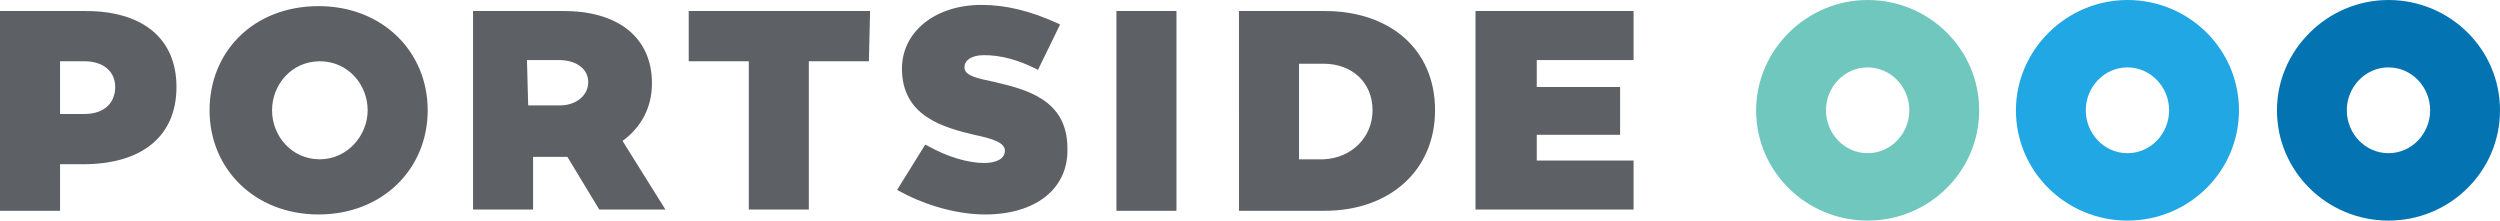
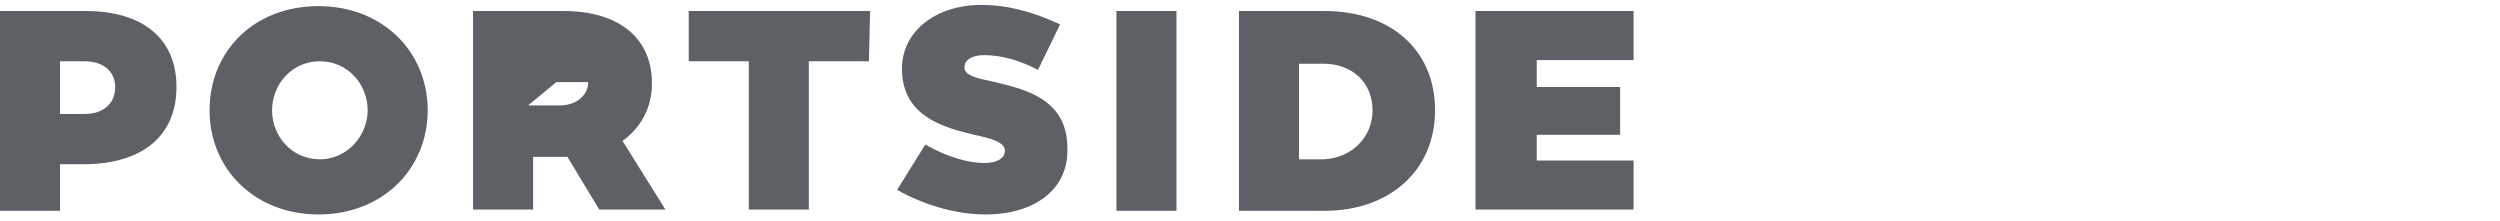
<svg xmlns="http://www.w3.org/2000/svg" version="1.1" id="Warstwa_1" x="0px" y="0px" viewBox="0 0 204 18" style="enable-background:new 0 0 204 18;" xml:space="preserve">
  <style type="text/css">
	.st0{fill:#70C7BE;}
	.st1{fill:#20A7E4;}
	.st2{fill:#0473B2;}
	.st3{fill:#5D6065;}
</style>
-   <path class="st0" d="M152.4,12.5c1.9,0,3.4-1.6,3.4-3.5c0-1.9-1.5-3.5-3.4-3.5s-3.4,1.6-3.4,3.5S150.5,12.5,152.4,12.5z M152.4,18  c-5,0-9.1-4-9.1-9c0-4.9,4.1-9,9.1-9c5,0,9.1,4,9.1,9C161.5,14,157.4,18,152.4,18z" />
-   <path class="st1" d="M173.6,12.5c1.9,0,3.4-1.6,3.4-3.5c0-1.9-1.5-3.5-3.4-3.5s-3.4,1.6-3.4,3.5S171.7,12.5,173.6,12.5z M173.6,18  c-5,0-9.1-4-9.1-9c0-4.9,4.1-9,9.1-9c5,0,9.1,4,9.1,9C182.7,14,178.6,18,173.6,18z" />
-   <path class="st2" d="M194.9,12.5c1.9,0,3.4-1.6,3.4-3.5c0-1.9-1.5-3.5-3.4-3.5s-3.4,1.6-3.4,3.5S193,12.5,194.9,12.5z M194.9,18  c-5,0-9.1-4-9.1-9c0-4.9,4.1-9,9.1-9c5,0,9.1,4,9.1,9C204,14,199.9,18,194.9,18z" />
-   <path class="st3" d="M14.4,7.1c0,4-2.8,6.3-7.6,6.3H4.9v3.8H0V0.9h7C11.6,0.9,14.4,3.1,14.4,7.1z M9.4,7.1c0-1.3-1-2.1-2.5-2.1h-2  v4.3h2C8.5,9.3,9.4,8.4,9.4,7.1z M34.9,9c0,4.8-3.7,8.5-8.9,8.5s-8.9-3.7-8.9-8.5s3.6-8.5,8.9-8.5C31.2,0.5,34.9,4.2,34.9,9z M30,9  c0-2.1-1.6-4-3.9-4s-3.9,1.9-3.9,4c0,2.1,1.6,4,3.9,4C28.3,13,30,11.1,30,9z M48.9,17.1l-2.6-4.3h-2.8v4.3h-4.9V0.9H46  c4.5,0,7.2,2.2,7.2,5.9c0,2-0.9,3.6-2.4,4.7l3.5,5.6C54.4,17.1,48.9,17.1,48.9,17.1z M43.1,8.6h2.6C47,8.6,48,7.8,48,6.7  c0-1.1-1-1.8-2.4-1.8h-2.6L43.1,8.6L43.1,8.6z M70.9,5H66v12.1h-4.9V5h-4.9V0.9h14.8L70.9,5L70.9,5z M80.4,17.5c-2.7,0-5.4-1-7-1.9  l-0.2-0.1l2.3-3.7l0.2,0.1c1.6,0.9,3.3,1.4,4.6,1.4c1.1,0,1.7-0.4,1.7-1c0-0.7-1.1-1-2.5-1.3c-2.5-0.6-5.9-1.5-5.9-5.4  c0-3,2.7-5.2,6.5-5.2c2,0,4,0.5,6.2,1.5L86.5,2l-1.8,3.7l-0.2-0.1c-1.4-0.7-2.8-1.1-4.2-1.1c-1,0-1.6,0.4-1.6,1  c0,0.7,1.1,0.9,2.5,1.2c2.5,0.6,5.9,1.4,5.9,5.4C87.2,15.4,84.5,17.5,80.4,17.5z M96,0.9v16.3h-4.9V0.9H96z M117.1,9  c0,4.9-3.7,8.2-9,8.2h-7V0.9h7C113.4,0.9,117.1,4,117.1,9z M112,9c0-2.3-1.7-3.8-4-3.8h-2v7.8h2C110.3,12.9,112,11.2,112,9z   M125.4,4.9v2.2h6.8v3.9h-6.8v2.1h7.9v4h-12.9V0.9h12.9v4L125.4,4.9L125.4,4.9z" />
+   <path class="st3" d="M14.4,7.1c0,4-2.8,6.3-7.6,6.3H4.9v3.8H0V0.9h7C11.6,0.9,14.4,3.1,14.4,7.1z M9.4,7.1c0-1.3-1-2.1-2.5-2.1h-2  v4.3h2C8.5,9.3,9.4,8.4,9.4,7.1z M34.9,9c0,4.8-3.7,8.5-8.9,8.5s-8.9-3.7-8.9-8.5s3.6-8.5,8.9-8.5C31.2,0.5,34.9,4.2,34.9,9z M30,9  c0-2.1-1.6-4-3.9-4s-3.9,1.9-3.9,4c0,2.1,1.6,4,3.9,4C28.3,13,30,11.1,30,9z M48.9,17.1l-2.6-4.3h-2.8v4.3h-4.9V0.9H46  c4.5,0,7.2,2.2,7.2,5.9c0,2-0.9,3.6-2.4,4.7l3.5,5.6C54.4,17.1,48.9,17.1,48.9,17.1z M43.1,8.6h2.6C47,8.6,48,7.8,48,6.7  h-2.6L43.1,8.6L43.1,8.6z M70.9,5H66v12.1h-4.9V5h-4.9V0.9h14.8L70.9,5L70.9,5z M80.4,17.5c-2.7,0-5.4-1-7-1.9  l-0.2-0.1l2.3-3.7l0.2,0.1c1.6,0.9,3.3,1.4,4.6,1.4c1.1,0,1.7-0.4,1.7-1c0-0.7-1.1-1-2.5-1.3c-2.5-0.6-5.9-1.5-5.9-5.4  c0-3,2.7-5.2,6.5-5.2c2,0,4,0.5,6.2,1.5L86.5,2l-1.8,3.7l-0.2-0.1c-1.4-0.7-2.8-1.1-4.2-1.1c-1,0-1.6,0.4-1.6,1  c0,0.7,1.1,0.9,2.5,1.2c2.5,0.6,5.9,1.4,5.9,5.4C87.2,15.4,84.5,17.5,80.4,17.5z M96,0.9v16.3h-4.9V0.9H96z M117.1,9  c0,4.9-3.7,8.2-9,8.2h-7V0.9h7C113.4,0.9,117.1,4,117.1,9z M112,9c0-2.3-1.7-3.8-4-3.8h-2v7.8h2C110.3,12.9,112,11.2,112,9z   M125.4,4.9v2.2h6.8v3.9h-6.8v2.1h7.9v4h-12.9V0.9h12.9v4L125.4,4.9L125.4,4.9z" />
</svg>